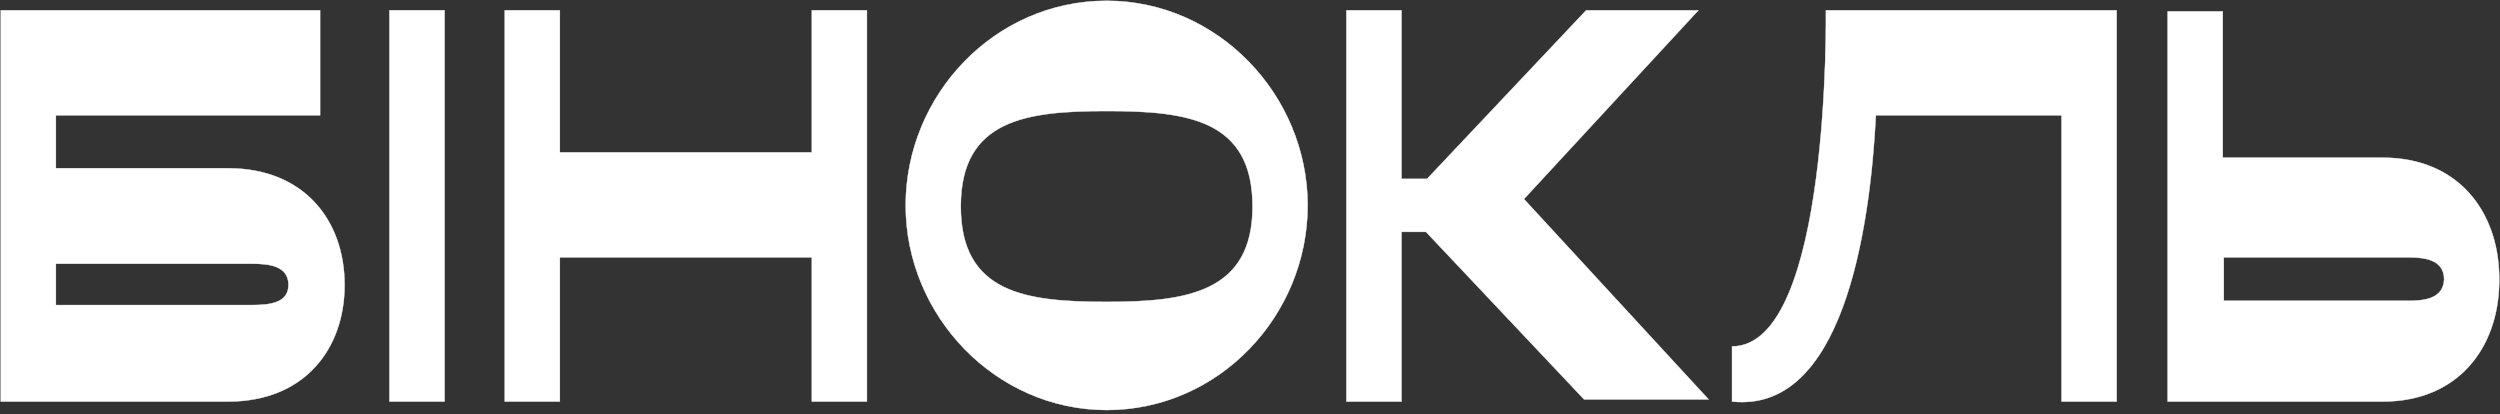
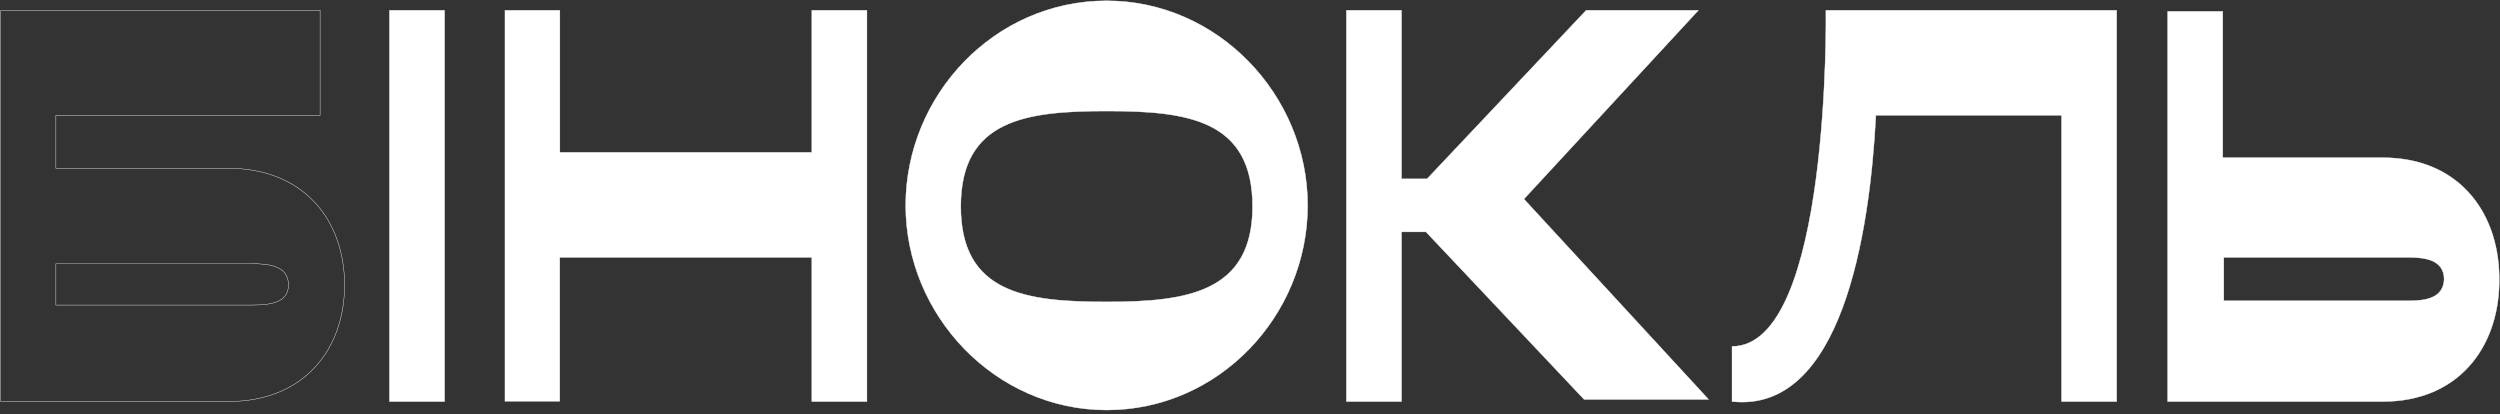
<svg xmlns="http://www.w3.org/2000/svg" width="465" height="77" viewBox="0 0 465 77" fill="none">
  <rect x="0" y="0" width="465" height="77" fill="#333333" stroke="none" />
  <path fill-rule="evenodd" clip-rule="evenodd" d="M151 1.92V28.344H104.131V1.92H93.884V74.684H104.131V47.866H151V74.684H161.247V1.92H151Z" fill="white" />
  <path d="M82.689 1.92H72.442V74.684H82.689V1.92Z" fill="white" />
  <path fill-rule="evenodd" clip-rule="evenodd" d="M205.84 56.148C190.849 56.148 178.705 54.571 178.705 38.401C178.705 22.231 190.849 20.654 205.84 20.654C220.83 20.654 232.974 22.231 232.974 38.401C232.974 54.373 220.83 56.148 205.84 56.148ZM205.84 0.146C184.967 0.146 168.458 17.696 168.458 38.204C168.458 58.712 185.156 76.262 205.84 76.262C226.713 76.262 243.221 58.712 243.221 38.204C243.221 17.696 226.523 0.146 205.84 0.146Z" fill="white" />
  <path fill-rule="evenodd" clip-rule="evenodd" d="M294.645 74.29H317.795L283.449 37.021L315.897 1.92H295.024L265.612 33.077L265.422 33.274H260.679V1.92H250.432V74.684H260.679V43.133H265.233L294.645 74.29Z" fill="white" />
  <path fill-rule="evenodd" clip-rule="evenodd" d="M447.776 55.951H413.621V47.866H447.776C451.002 47.866 454.608 48.261 454.608 52.007C454.418 55.557 451.002 55.951 447.776 55.951ZM464.854 52.599V51.416C464.665 39.19 457.074 29.33 443.222 29.33H413.431V2.118H403.184V74.684H443.222C457.074 74.684 464.665 64.825 464.854 52.599Z" fill="white" />
  <path fill-rule="evenodd" clip-rule="evenodd" d="M339.616 1.92C339.616 1.92 340.565 64.43 322.159 64.43V74.684C342.463 76.853 347.776 43.725 348.914 21.442H383.45V74.684H393.696V1.92H339.616Z" fill="white" />
-   <path fill-rule="evenodd" clip-rule="evenodd" d="M46.825 56.74H10.393V49.049H46.825C50.051 49.049 53.657 49.444 53.657 52.993C53.657 56.345 50.241 56.74 46.825 56.74ZM42.461 31.302H10.393V21.442H59.539V1.92H0.146V74.684H42.461C56.503 74.684 64.093 65.022 64.093 52.993C64.093 40.964 56.503 31.302 42.461 31.302Z" fill="white" />
-   <path fill-rule="evenodd" clip-rule="evenodd" d="M151 1.92V28.344H104.131V1.92H93.884V74.684H104.131V47.866H151V74.684H161.247V1.92H151Z" stroke="white" stroke-width="0.073" stroke-miterlimit="10" />
+   <path fill-rule="evenodd" clip-rule="evenodd" d="M151 1.92V28.344H104.131V1.92H93.884H104.131V47.866H151V74.684H161.247V1.92H151Z" stroke="white" stroke-width="0.073" stroke-miterlimit="10" />
  <path d="M82.689 1.92H72.442V74.684H82.689V1.92Z" stroke="white" stroke-width="0.073" stroke-miterlimit="10" />
  <path fill-rule="evenodd" clip-rule="evenodd" d="M205.84 56.148C190.849 56.148 178.705 54.571 178.705 38.401C178.705 22.231 190.849 20.654 205.84 20.654C220.83 20.654 232.974 22.231 232.974 38.401C232.974 54.373 220.83 56.148 205.84 56.148ZM205.84 0.146C184.967 0.146 168.458 17.696 168.458 38.204C168.458 58.712 185.156 76.262 205.84 76.262C226.713 76.262 243.221 58.712 243.221 38.204C243.221 17.696 226.523 0.146 205.84 0.146Z" stroke="white" stroke-width="0.073" stroke-miterlimit="10" />
  <path fill-rule="evenodd" clip-rule="evenodd" d="M294.645 74.29H317.795L283.449 37.021L315.897 1.92H295.024L265.612 33.077L265.422 33.274H260.679V1.92H250.432V74.684H260.679V43.133H265.233L294.645 74.29Z" stroke="white" stroke-width="0.073" stroke-miterlimit="10" />
  <path fill-rule="evenodd" clip-rule="evenodd" d="M447.776 55.951H413.621V47.866H447.776C451.002 47.866 454.608 48.261 454.608 52.007C454.418 55.557 451.002 55.951 447.776 55.951ZM464.854 52.599V51.416C464.665 39.19 457.074 29.33 443.222 29.33H413.431V2.118H403.184V74.684H443.222C457.074 74.684 464.665 64.825 464.854 52.599Z" stroke="white" stroke-width="0.073" stroke-miterlimit="10" />
  <path fill-rule="evenodd" clip-rule="evenodd" d="M339.616 1.92C339.616 1.92 340.565 64.43 322.159 64.43V74.684C342.463 76.853 347.776 43.725 348.914 21.442H383.45V74.684H393.696V1.92H339.616Z" stroke="white" stroke-width="0.073" stroke-miterlimit="10" />
  <path fill-rule="evenodd" clip-rule="evenodd" d="M46.825 56.74H10.393V49.049H46.825C50.051 49.049 53.657 49.444 53.657 52.993C53.657 56.345 50.241 56.74 46.825 56.74ZM42.461 31.302H10.393V21.442H59.539V1.92H0.146V74.684H42.461C56.503 74.684 64.093 65.022 64.093 52.993C64.093 40.964 56.503 31.302 42.461 31.302Z" stroke="white" stroke-width="0.073" stroke-miterlimit="10" />
</svg>